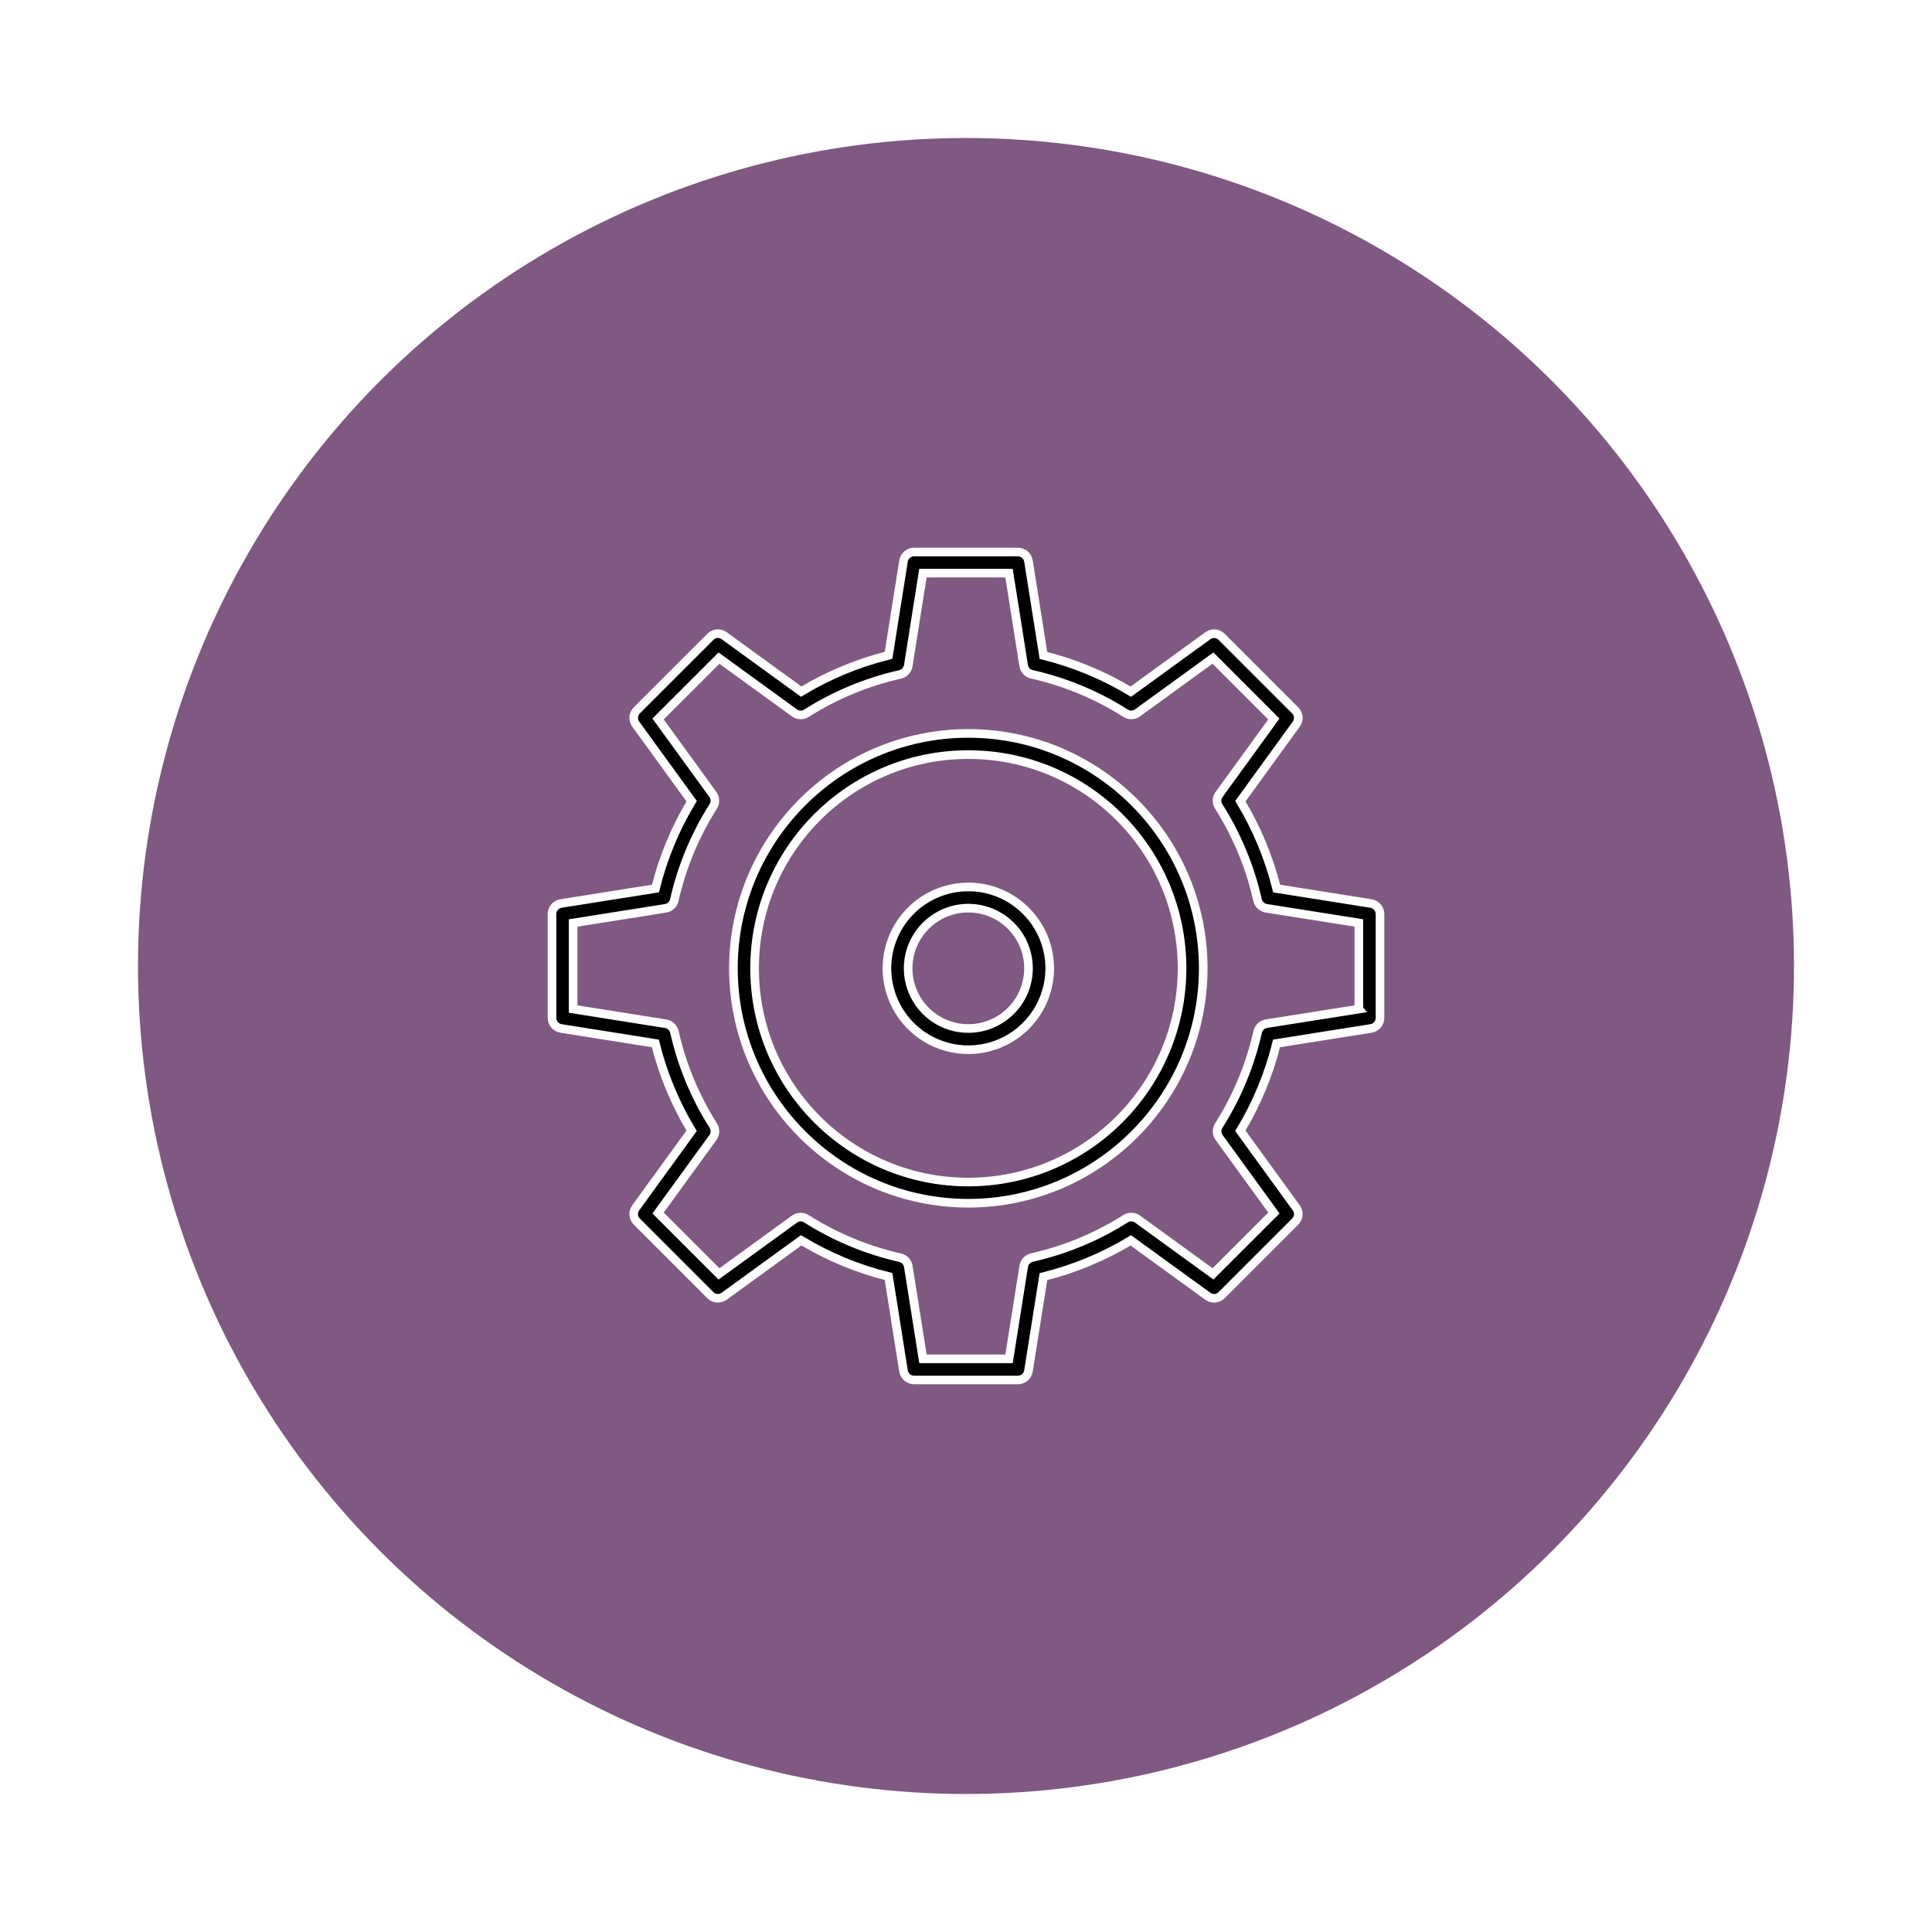
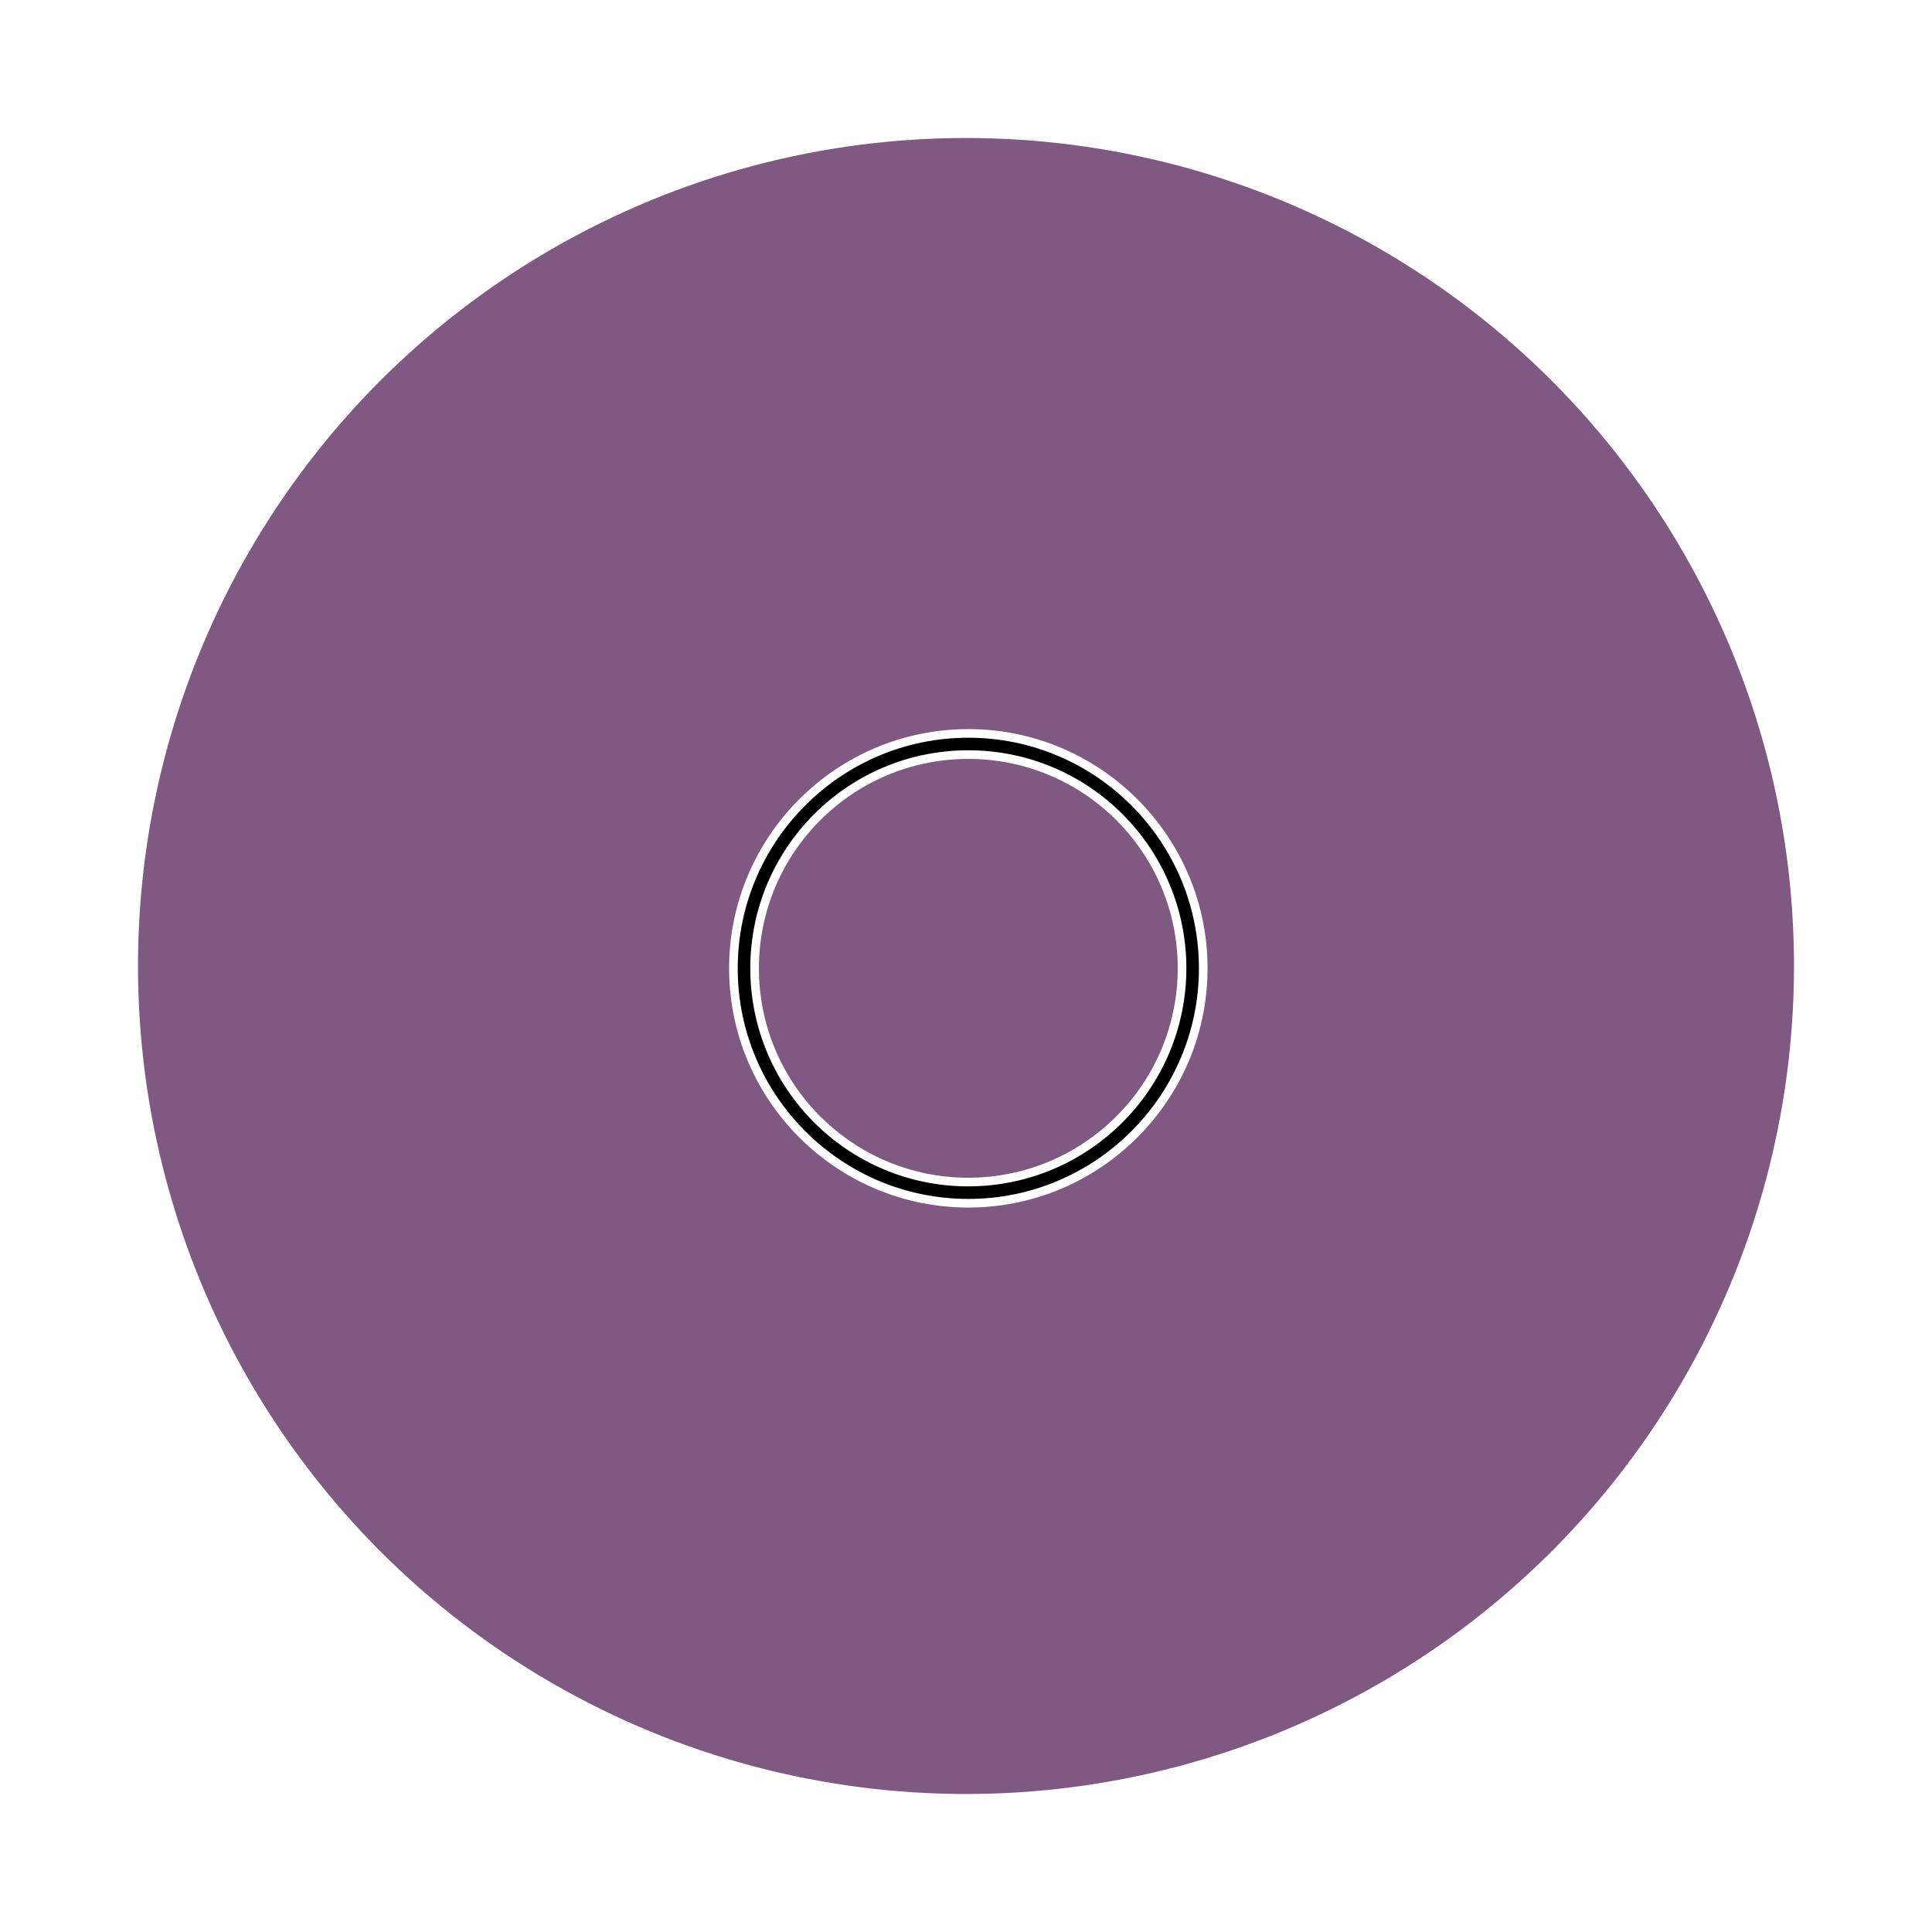
<svg xmlns="http://www.w3.org/2000/svg" width="112" height="112" viewBox="0 0 112 112">
  <defs>
    <filter id="svk2bhc4da">
      <feColorMatrix in="SourceGraphic" values="0 0 0 0 1 0 0 0 0 1 0 0 0 0 1 0 0 0 1 0" />
    </filter>
  </defs>
  <g fill="none" fill-rule="evenodd">
    <g>
      <g>
        <g>
          <g transform="translate(-776, -1279) translate(181, 1279) translate(555, 0) translate(40, 0)">
            <circle cx="56" cy="56" r="52" fill="#7F5982" stroke="#FFF" stroke-width="8" />
            <g filter="url(#svk2bhc4da)">
              <g fill="#000" fill-rule="nonzero" stroke="#FFF" stroke-width=".5">
                <path d="M24.135 10.517c-7.51 0-13.618 6.109-13.618 13.618s6.109 13.618 13.618 13.618 13.618-6.11 13.618-13.618c0-7.51-6.11-13.618-13.618-13.618zm0 26.008c-6.843 0-12.39-5.547-12.39-12.39 0-6.843 5.547-12.39 12.39-12.39 6.843 0 12.39 5.547 12.39 12.39-.007 6.84-5.55 12.383-12.39 12.39h0z" transform="translate(32, 32)" />
-                 <path d="M47.468 20.376l-5.458-.866c-.445-1.783-1.153-3.49-2.104-5.064l3.242-4.469c.177-.244.15-.58-.063-.793l-4.269-4.27c-.213-.212-.55-.239-.793-.062l-4.469 3.244c-1.574-.949-3.281-1.657-5.065-2.1L27.623.532c-.045-.3-.3-.525-.605-.531h-6.037c-.304.006-.559.23-.605.531L19.51 5.99c-1.784.444-3.49 1.153-5.065 2.103L9.977 4.85c-.244-.177-.58-.15-.793.064l-4.27 4.268c-.212.214-.239.55-.062.794l3.244 4.469c-.949 1.573-1.656 3.28-2.1 5.064l-5.465.866c-.3.046-.525.301-.531.605v6.037c.006.304.23.56.531.605l5.459.866c.444 1.784 1.153 3.491 2.103 5.065l-3.242 4.469c-.177.244-.15.58.064.793l4.268 4.269c.214.213.55.24.794.062l4.468-3.243c1.574.949 3.282 1.656 5.065 2.099l.866 5.466c.046.3.301.525.605.531h6.037c.304-.006.56-.23.605-.531l.866-5.459c1.784-.444 3.491-1.153 5.065-2.103l4.469 3.242c.244.176.58.15.793-.064l4.269-4.269c.213-.213.24-.55.062-.793l-3.243-4.469c.948-1.574 1.656-3.281 2.099-5.065l5.466-.866c.3-.045.525-.3.531-.605v-6.037c-.006-.304-.23-.56-.532-.605zm-.694 6.12l-5.355.847c-.25.039-.45.225-.509.47-.434 1.93-1.198 3.77-2.258 5.44-.135.212-.127.485.02.688l3.177 4.378-3.53 3.528-4.377-3.177c-.203-.148-.476-.156-.688-.022-1.67 1.059-3.51 1.822-5.44 2.255-.246.06-.432.264-.47.516l-.849 5.355h-4.99l-.849-5.355c-.039-.25-.225-.45-.47-.509-1.93-.434-3.77-1.198-5.44-2.258-.212-.135-.485-.127-.688.02L9.68 41.85l-3.529-3.53 3.178-4.377c.148-.203.156-.476.022-.688-1.059-1.67-1.822-3.51-2.255-5.44-.06-.246-.264-.432-.515-.47l-5.355-.849v-4.99l5.355-.849c.249-.039.45-.225.508-.47.435-1.93 1.198-3.77 2.259-5.44.134-.212.126-.485-.02-.688L6.15 9.68l3.53-3.528 4.377 3.177c.203.148.476.156.688.022 1.67-1.059 3.51-1.822 5.44-2.255.246-.06.432-.264.47-.516l.848-5.354h4.991l.848 5.354c.039.25.225.451.47.51 1.93.433 3.77 1.197 5.44 2.257.212.135.485.127.688-.02l4.378-3.177 3.528 3.53-3.177 4.378c-.147.203-.156.476-.022.688 1.06 1.67 1.822 3.51 2.255 5.44.061.246.265.432.516.47l5.355.848v4.991z" transform="translate(32, 32)" />
-                 <path d="M24.135 19.416c-1.909 0-3.63 1.15-4.36 2.913-.73 1.763-.327 3.793 1.023 5.143 1.35 1.35 3.38 1.753 5.143 1.023s2.913-2.452 2.913-4.36c-.003-2.605-2.114-4.716-4.719-4.72h0zm0 8.208c-1.411 0-2.683-.85-3.223-2.154-.54-1.304-.242-2.804.756-3.802.998-.998 2.498-1.297 3.802-.757 1.304.54 2.154 1.813 2.154 3.224-.002 1.926-1.563 3.487-3.489 3.489z" transform="translate(32, 32)" />
              </g>
            </g>
          </g>
        </g>
      </g>
    </g>
  </g>
</svg>